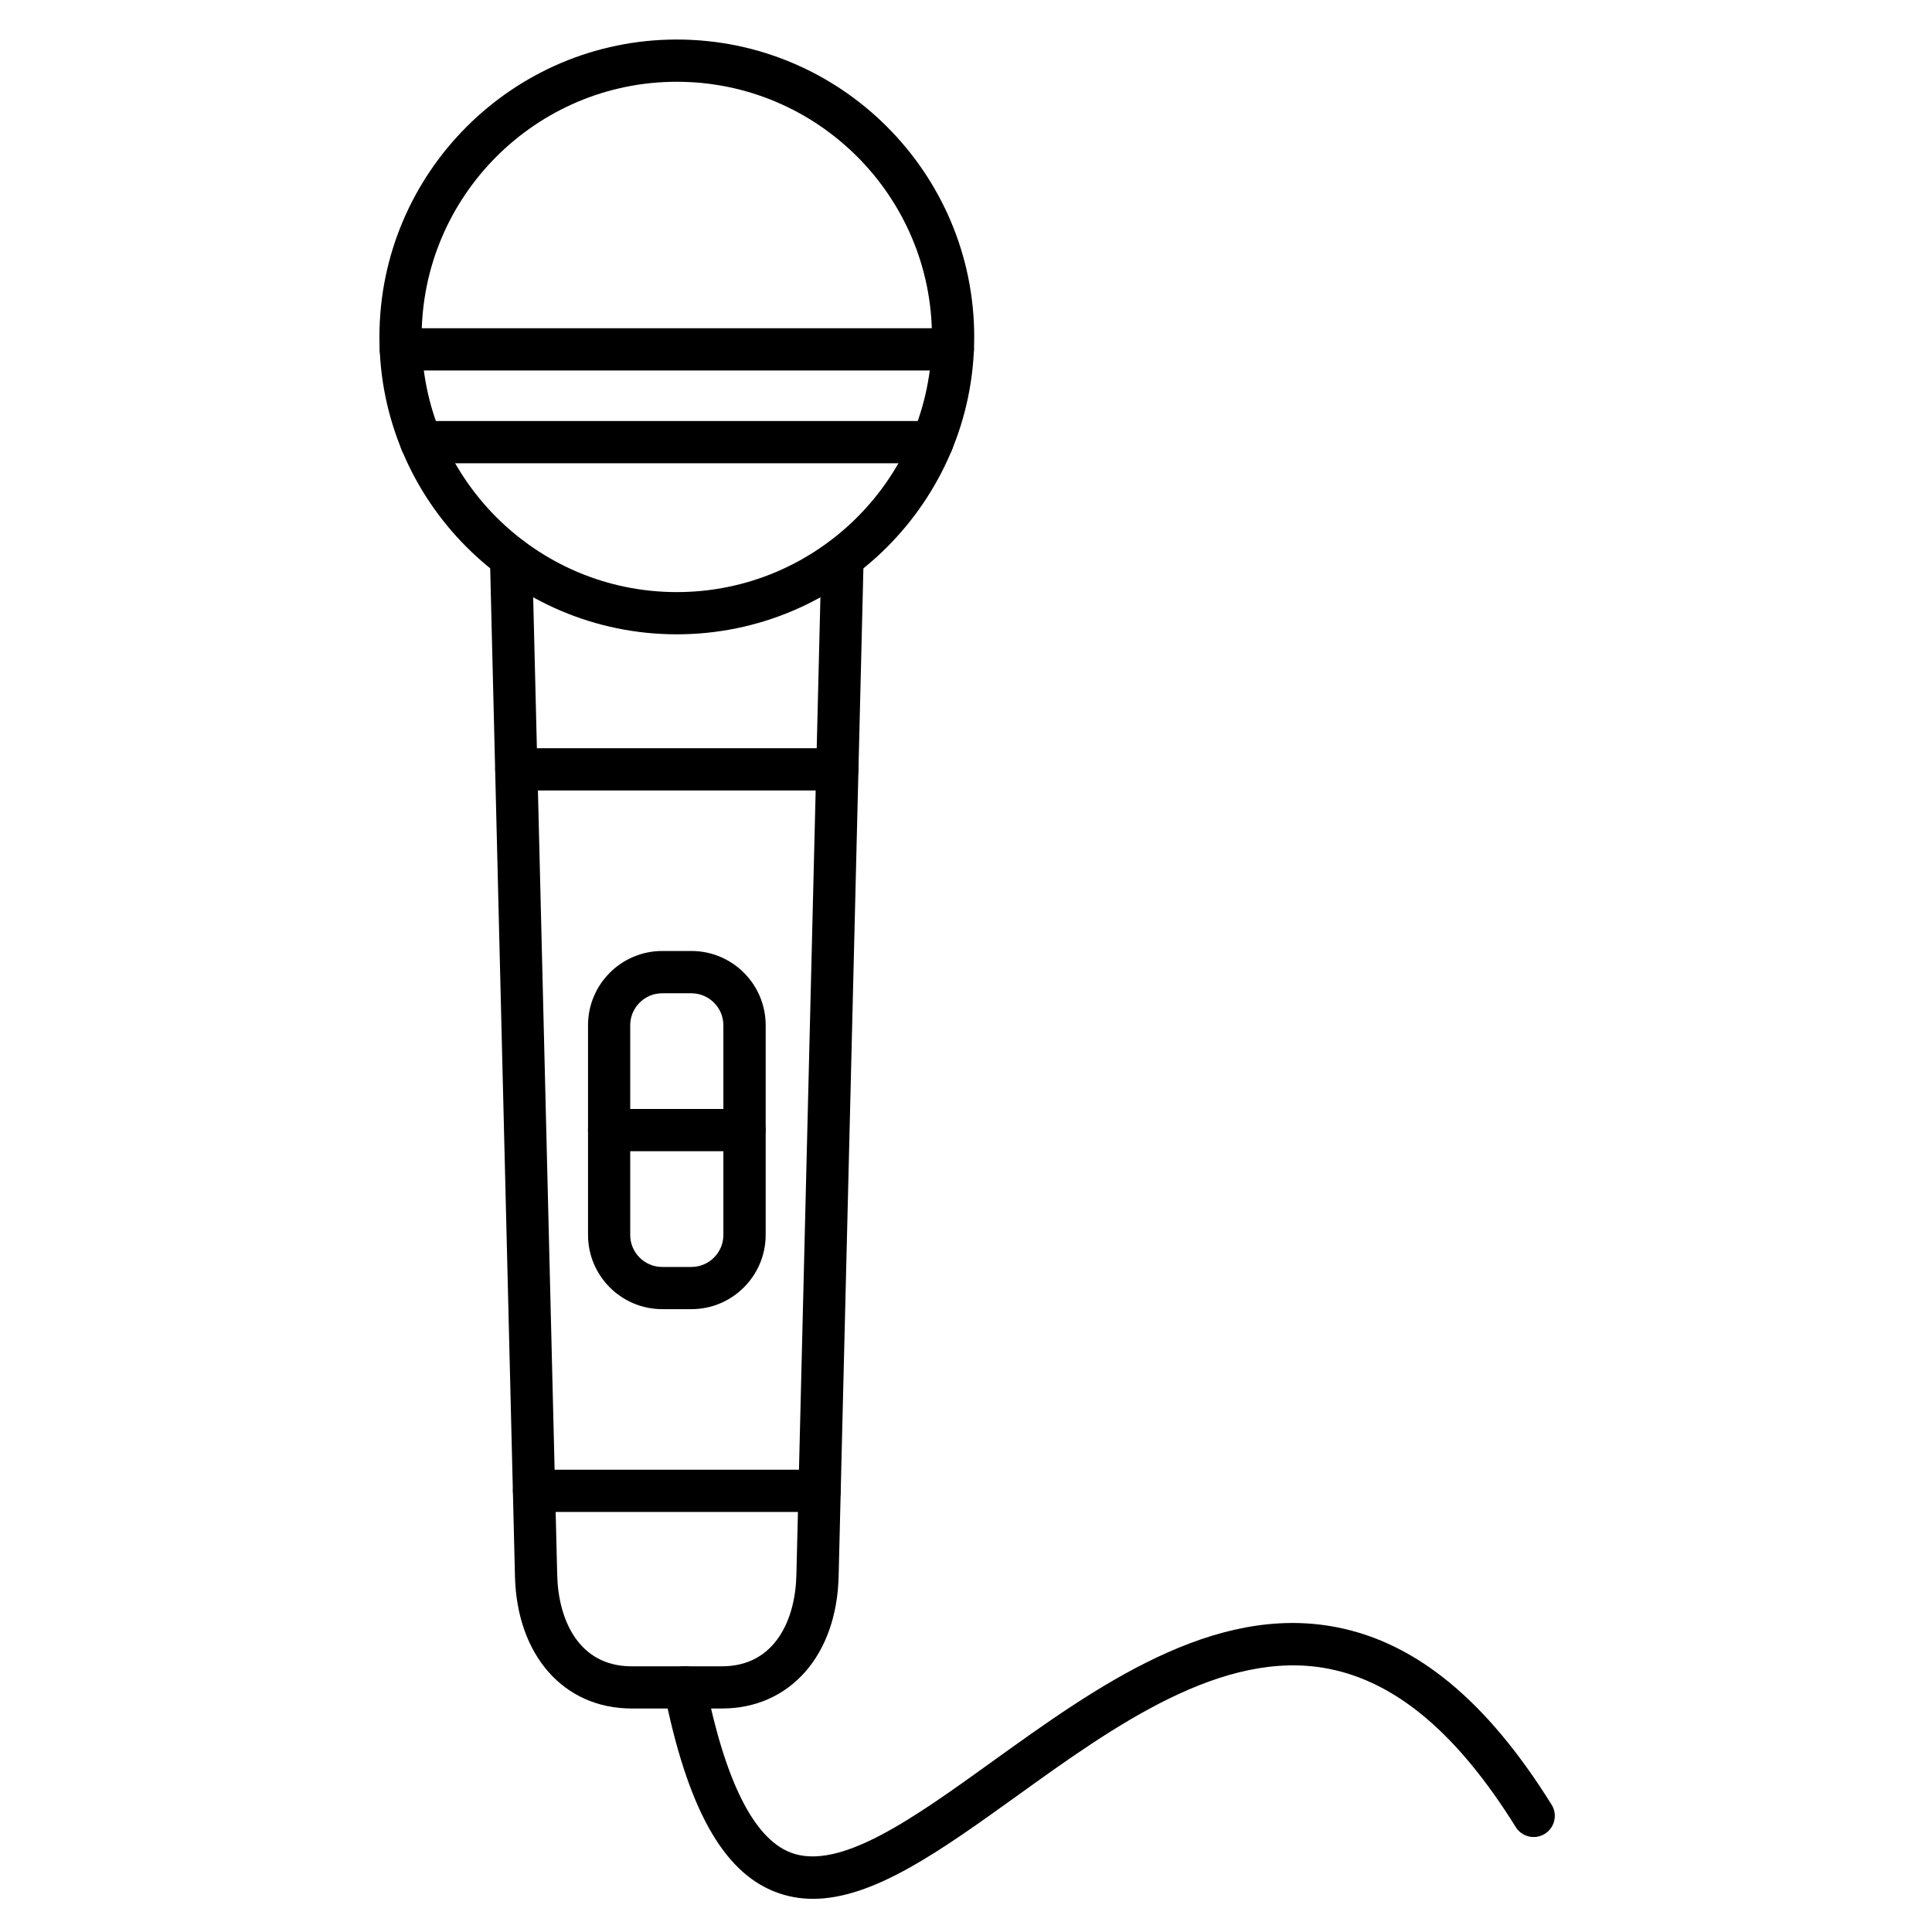
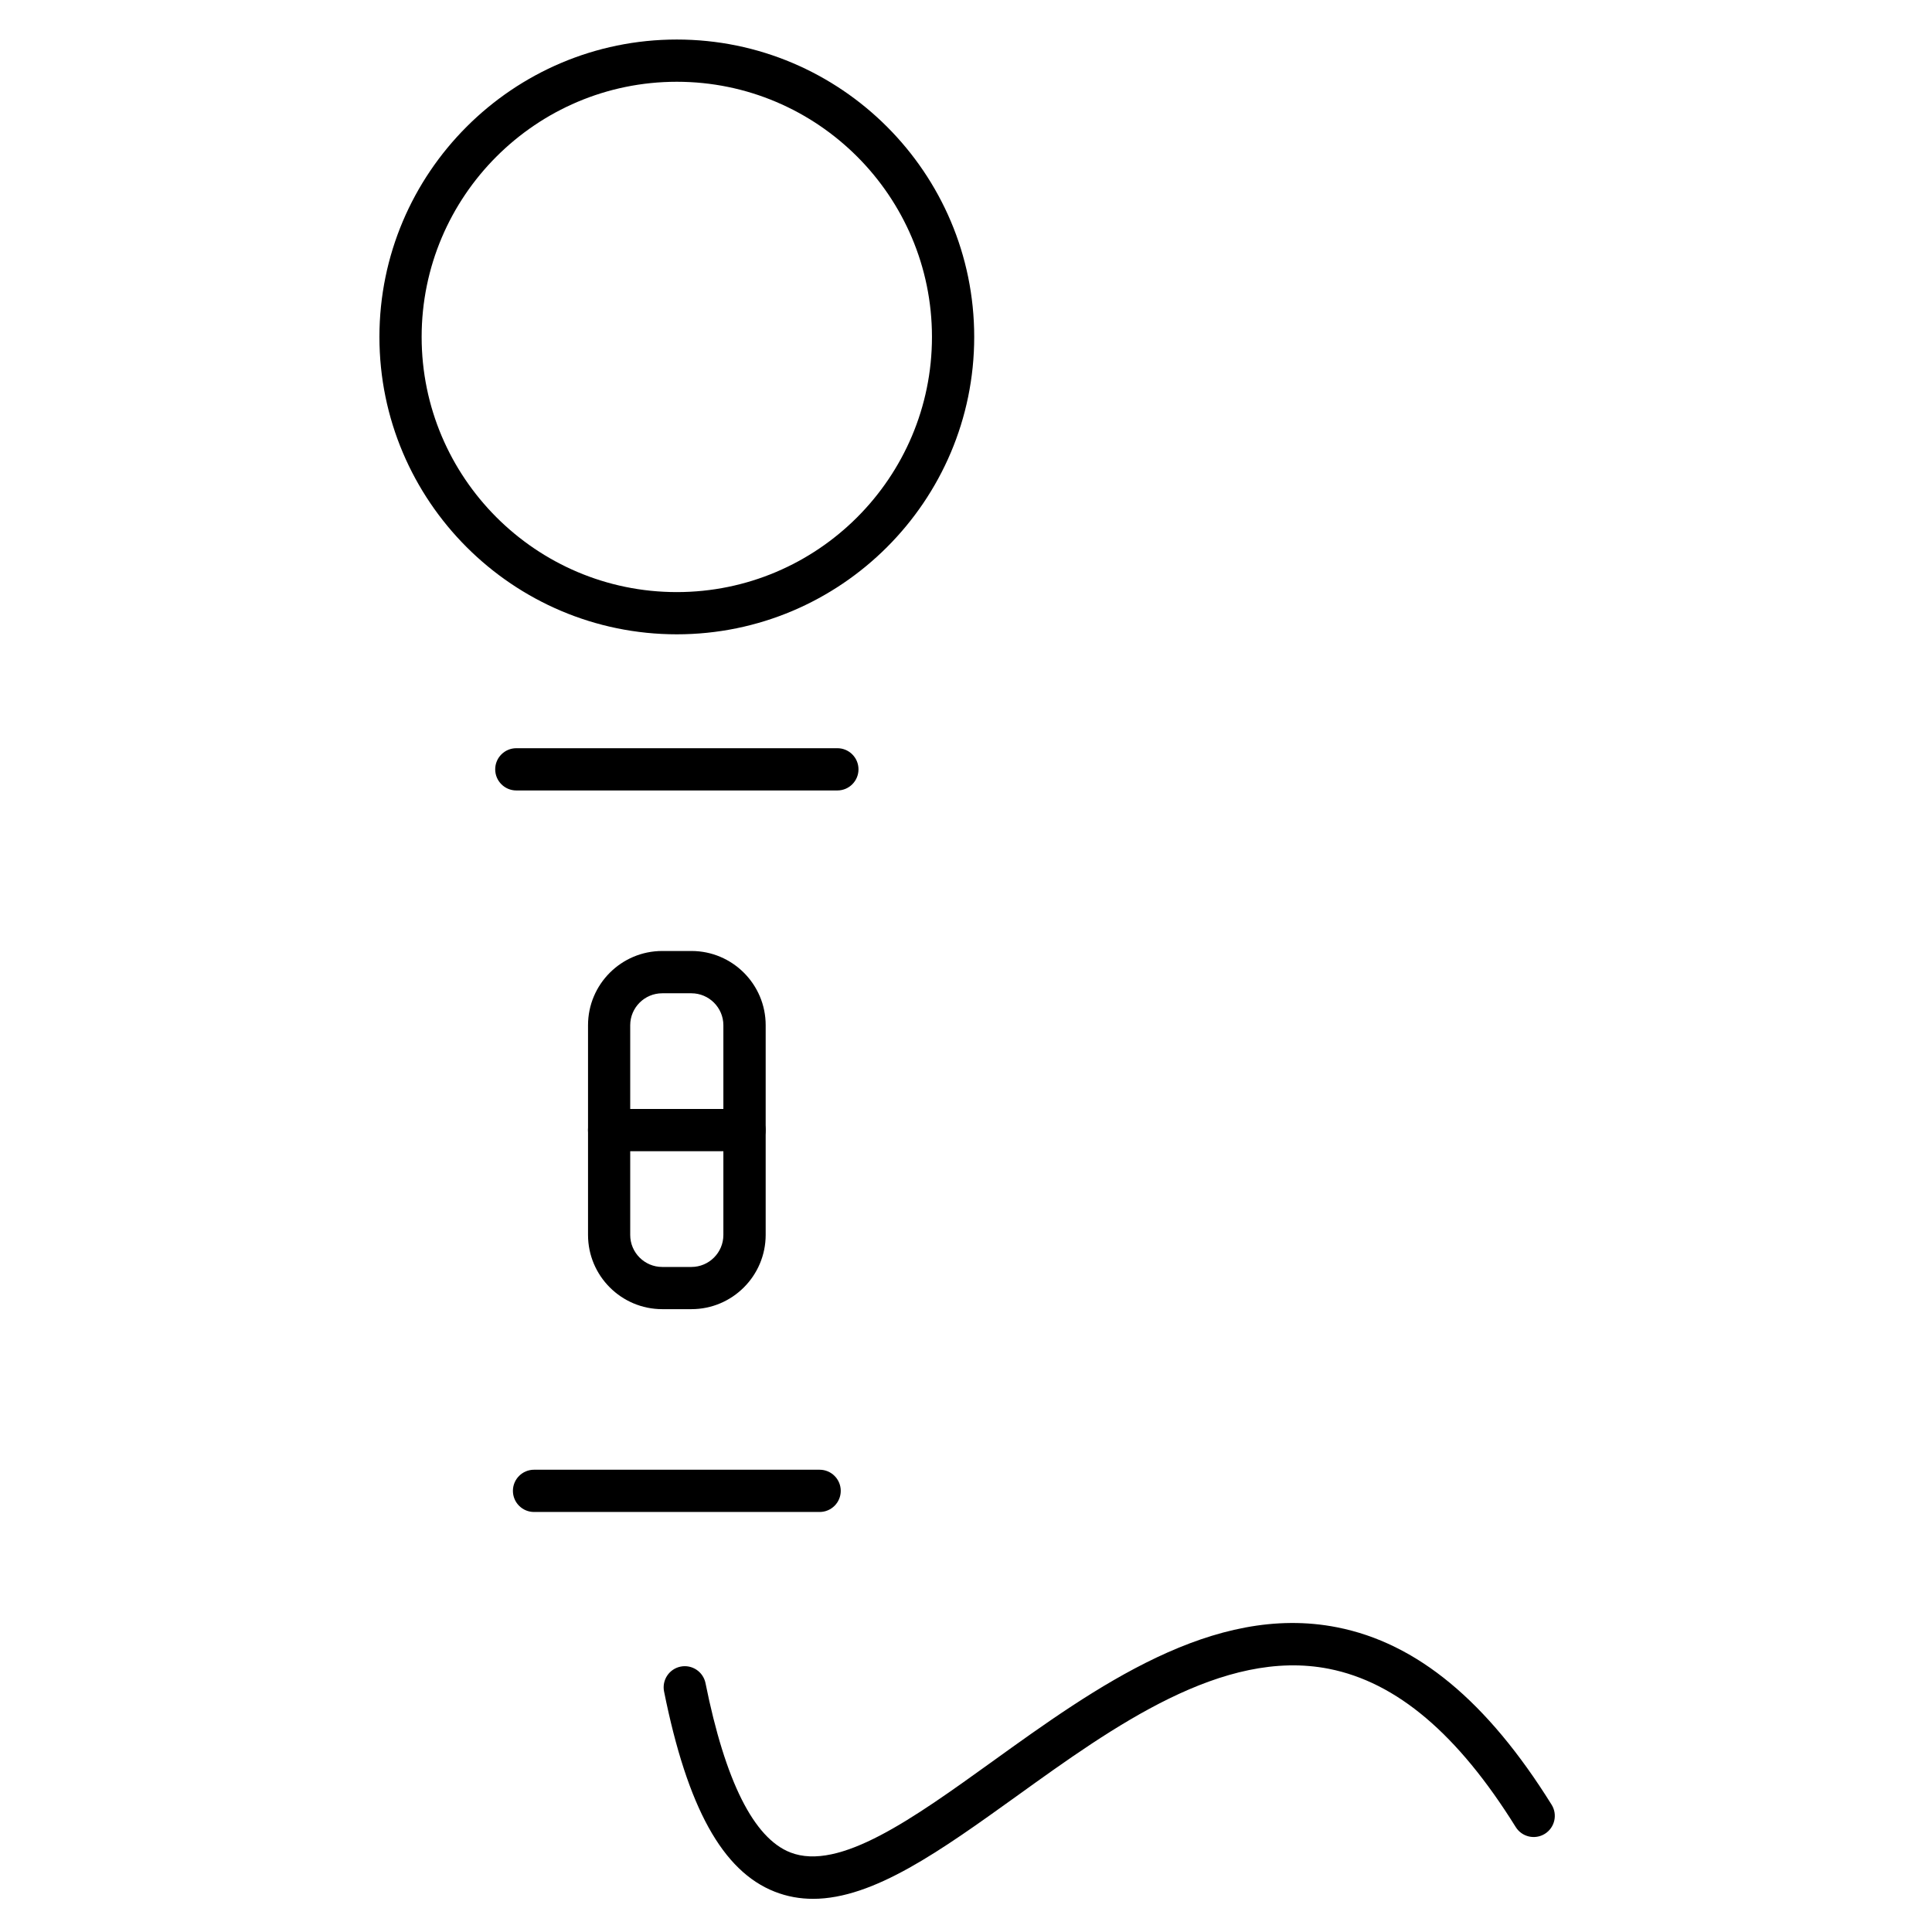
<svg xmlns="http://www.w3.org/2000/svg" fill="#000000" width="800px" height="800px" version="1.1" viewBox="144 144 512 512">
  <g>
-     <path d="m335.32 596.77h-23.926c-17.98 0-30.406-14.074-30.922-35.008l-6.629-269.74c-0.078-3.09 2.375-5.652 5.465-5.731 3.078-0.09 5.652 2.375 5.731 5.465l6.629 269.74c0.293 11.645 5.621 24.094 19.727 24.094h23.926c14.105 0 19.445-12.438 19.727-24.094l6.629-269.74c0.078-3.09 2.664-5.496 5.731-5.465 3.09 0.078 5.531 2.641 5.465 5.731l-6.629 269.74c-0.504 20.934-12.941 35.008-30.922 35.008z" />
    <path d="m365.91 353.48h-85.078c-3.09 0-5.598-2.508-5.598-5.598 0-3.09 2.508-5.598 5.598-5.598h85.078c3.09 0 5.598 2.508 5.598 5.598 0 3.09-2.508 5.598-5.598 5.598z" />
-     <path d="m391.09 266.77h-135.45c-3.09 0-5.598-2.508-5.598-5.598s2.508-5.598 5.598-5.598h135.43c3.09 0 5.598 2.508 5.598 5.598s-2.496 5.598-5.586 5.598z" />
    <path d="m361.21 544.69h-75.684c-3.09 0-5.598-2.508-5.598-5.598s2.508-5.598 5.598-5.598h75.684c3.09 0 5.598 2.508 5.598 5.598s-2.508 5.598-5.598 5.598z" />
    <path d="m327.24 490.94h-7.734c-10.848 0-19.672-8.82-19.672-19.672v-55.574c0-10.848 8.82-19.672 19.672-19.672h7.734c10.848 0 19.672 8.82 19.672 19.672v55.574c-0.012 10.852-8.836 19.672-19.672 19.672zm-7.75-83.711c-4.668 0-8.477 3.805-8.477 8.477v55.574c0 4.668 3.805 8.477 8.477 8.477h7.734c4.668 0 8.477-3.797 8.477-8.477v-55.574c0-4.668-3.805-8.477-8.477-8.477z" />
    <path d="m341.3 449.08h-35.883c-3.09 0-5.598-2.508-5.598-5.598s2.508-5.598 5.598-5.598h35.883c3.09 0 5.598 2.508 5.598 5.598s-2.508 5.598-5.598 5.598z" />
-     <path d="m396.5 242.18h-146.28c-3.09 0-5.598-2.508-5.598-5.598 0-3.09 2.508-5.598 5.598-5.598h146.29c3.09 0 5.598 2.508 5.598 5.598-0.004 3.09-2.512 5.598-5.602 5.598z" />
    <path d="m359.46 647.21c-3.461 0-6.84-0.594-10.145-1.891-13.828-5.43-23.152-22.289-29.332-53.059-0.605-3.035 1.355-5.981 4.391-6.594 3.023-0.605 5.981 1.355 6.594 4.391 5.219 25.953 12.773 41.043 22.457 44.852 12.988 5.094 32.648-9.047 53.473-24.027 27.441-19.75 58.555-42.129 91.457-35.625 21.16 4.176 39.746 19.559 56.84 47.012 1.633 2.621 0.828 6.078-1.793 7.715-2.633 1.633-6.078 0.828-7.715-1.793-15.359-24.676-31.562-38.391-49.508-41.938-28.137-5.562-57.156 15.316-82.746 33.734-20.07 14.406-37.895 27.223-53.973 27.223z" />
    <path d="m323.36 312.1c-43.461 0-78.809-35.355-78.809-78.809 0-43.449 35.348-78.816 78.809-78.816 43.461 0 78.816 35.355 78.816 78.816 0.004 43.461-35.355 78.809-78.816 78.809zm0-146.43c-37.281 0-67.621 30.328-67.621 67.621s30.328 67.621 67.621 67.621 67.621-30.328 67.621-67.621-30.34-67.621-67.621-67.621z" />
  </g>
</svg>